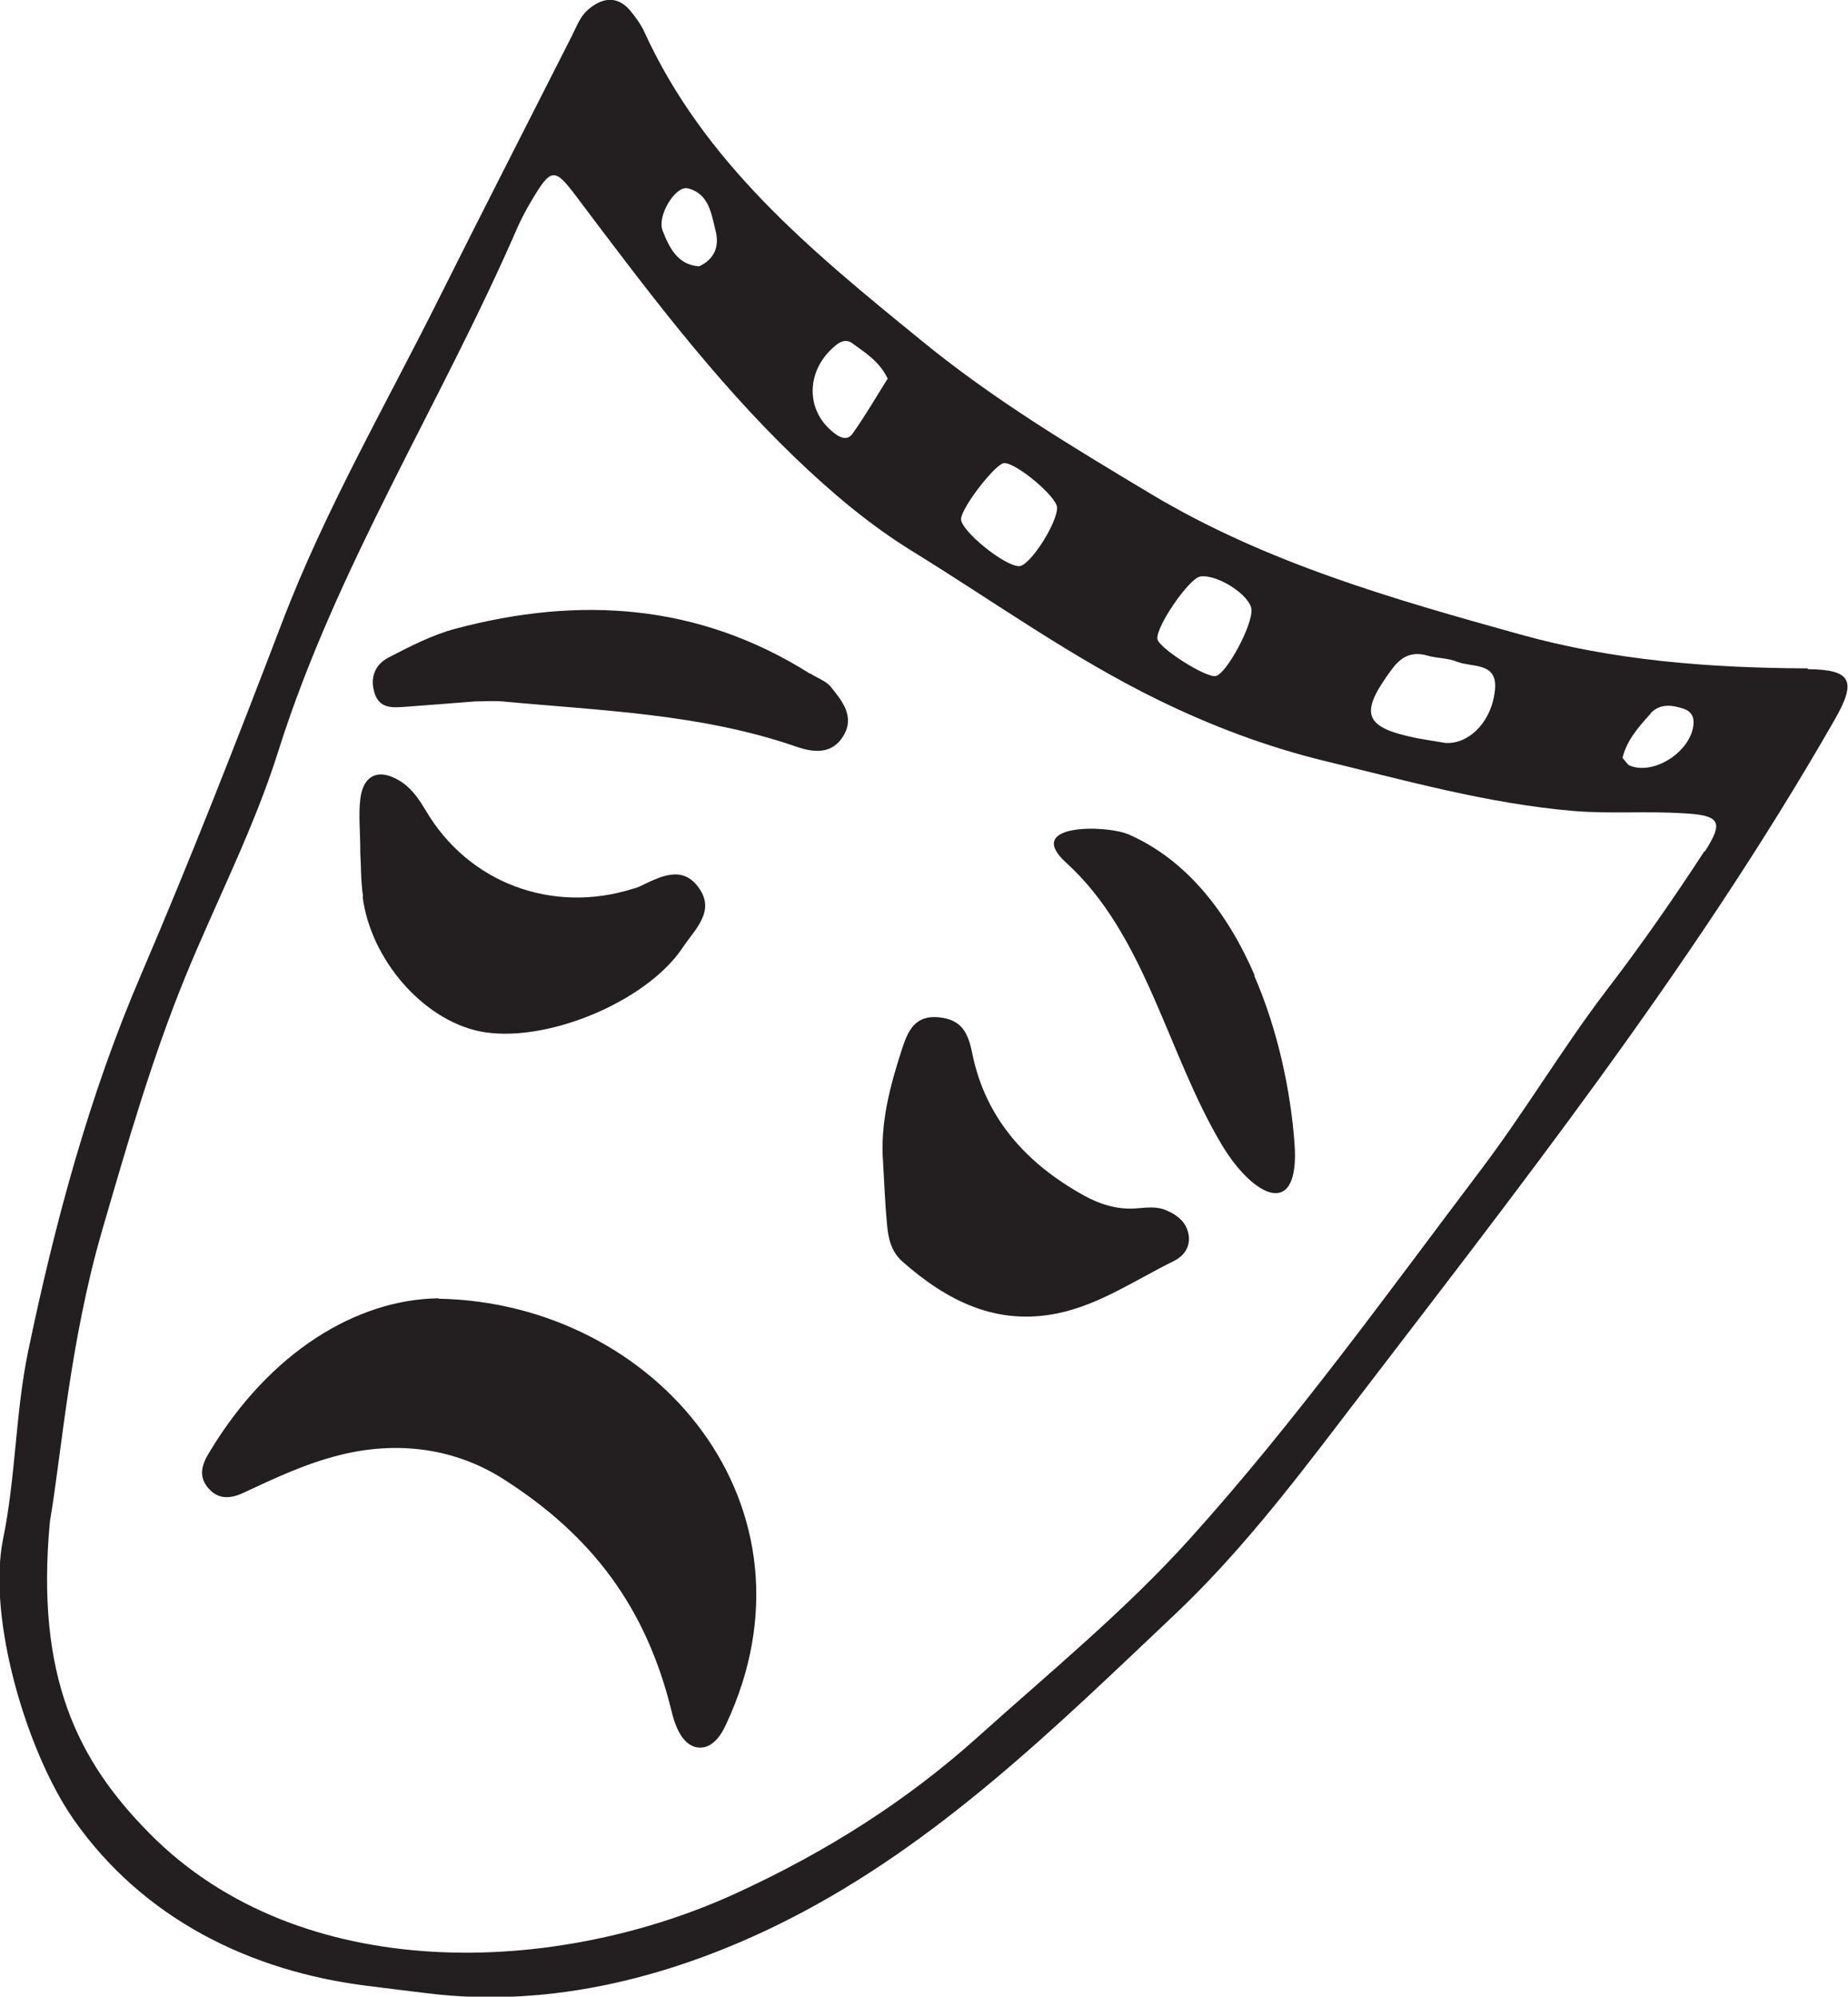
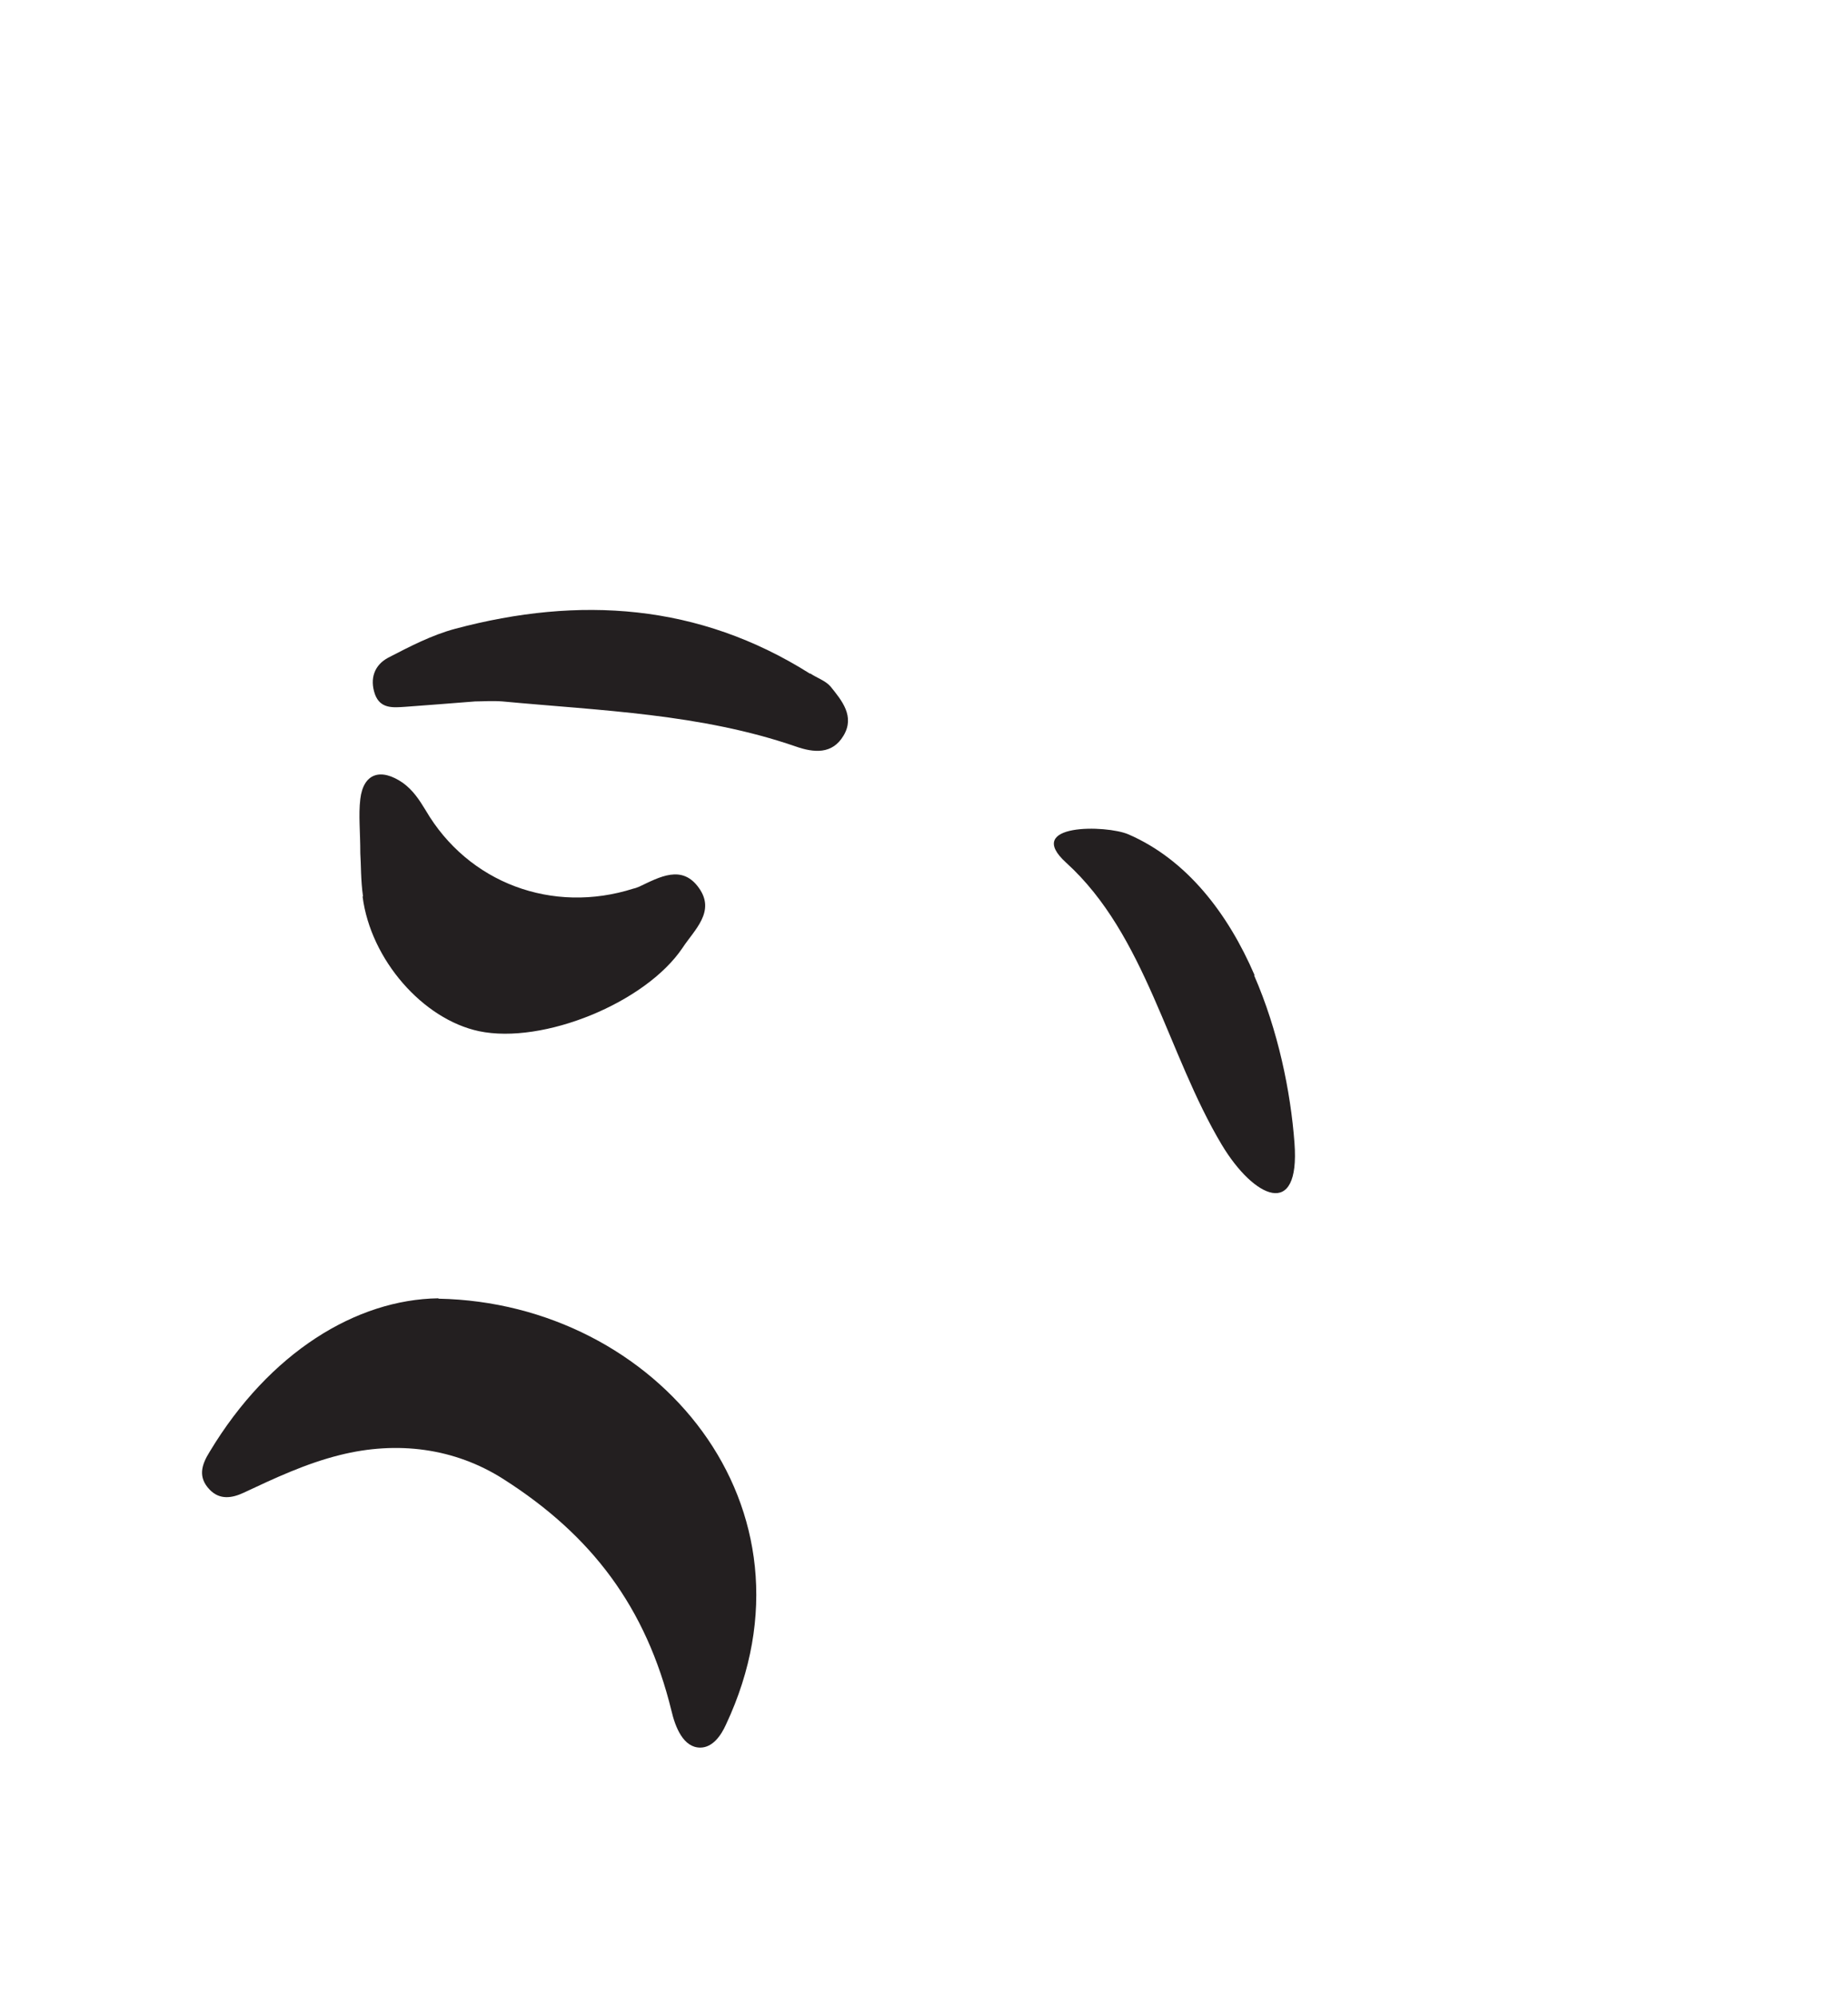
<svg xmlns="http://www.w3.org/2000/svg" id="_Слой_2" data-name="Слой 2" viewBox="0 0 48.11 51.95">
  <defs>
    <style> .cls-1 { fill: #231f20; stroke-width: 0px; } </style>
  </defs>
  <g id="_Слой_1-2" data-name="Слой 1">
    <g>
-       <path class="cls-1" d="M47.07,17.39c-2.54-.01-5.06-.2-7.52-.89-3.31-.92-6.6-1.86-9.59-3.65-2.07-1.24-4.11-2.46-6.01-4.02-2.85-2.32-5.63-4.6-7.19-8.03-.09-.19-.22-.36-.35-.52-.35-.42-.76-.33-1.11-.02-.19.16-.29.43-.41.67-1.14,2.25-2.29,4.49-3.42,6.75-1.41,2.83-3.01,5.58-4.14,8.55-1.17,3.06-2.36,6.1-3.65,9.11-1.36,3.16-2.25,6.47-2.95,9.83-.33,1.6-.32,3.27-.65,4.87-.42,2.07.62,5.55,1.83,7.29,1.81,2.59,4.6,3.96,7.66,4.34.51.06,1.02.13,1.54.19,3.27.41,6.53-.45,9.44-1.93,3.87-1.97,6.93-4.99,10.03-7.92,1.61-1.52,2.98-3.28,4.33-5.05,4.52-5.91,9.14-11.75,12.85-18.23.58-1.01.45-1.31-.7-1.32ZM42.97,18.56c.24-.26.56-.22.86-.12.15.05.26.16.26.34,0,.72-1,1.41-1.66,1.14-.07-.03-.12-.13-.19-.2.11-.46.42-.81.73-1.15ZM36.23,17.42c.25-.34.52-.48.94-.36.25.07.53.06.77.16.38.15,1.05,0,.98.72-.08.85-.69,1.43-1.29,1.39-.3-.05-.51-.08-.72-.12-1.41-.28-1.54-.63-.68-1.79ZM31.24,15c.45-.07,1.31.49,1.34.86.03.41-.65,1.67-.93,1.73-.26.05-1.5-.74-1.52-.97-.03-.33.83-1.58,1.12-1.62ZM26.15,12.05c.32,0,1.37.88,1.37,1.16,0,.41-.7,1.5-.98,1.52-.37.02-1.54-.93-1.52-1.23.02-.31.9-1.44,1.12-1.45ZM21.79,8.96c.16-.12.3-.11.41-.02.33.24.69.46.91.91-.31.49-.59.98-.92,1.44-.15.2-.36.08-.53-.07-.72-.6-.66-1.65.13-2.26ZM17.9,4.9c.56.13.62.67.73,1.11.1.39-.02.73-.43.92-.57-.04-.78-.5-.95-.93-.15-.38.33-1.17.65-1.1ZM44.37,22.15c-.81,1.24-1.65,2.45-2.55,3.62-1.15,1.51-2.12,3.15-3.27,4.67-2.45,3.24-4.83,6.55-7.55,9.57-1.69,1.88-3.66,3.49-5.54,5.18-1.87,1.68-3.94,2.98-6.21,4.03-4.74,2.21-11.43,2.46-15.36-1.52-1.87-1.89-2.97-4.08-2.59-8.12.29-1.66.51-4.65,1.36-7.57.65-2.23,1.29-4.46,2.17-6.61.8-1.95,1.78-3.84,2.41-5.84,1.52-4.82,4.25-9.07,6.24-13.66.11-.24.23-.47.37-.7.5-.84.59-.84,1.16-.08,1.78,2.36,3.54,4.72,5.68,6.78.96.92,1.95,1.76,3.09,2.46,2.11,1.3,4.12,2.75,6.37,3.85,1.39.68,2.83,1.22,4.3,1.58,2.15.52,4.29,1.12,6.51,1.31.94.08,1.9,0,2.85.06.98.05,1.07.22.57,1Z" />
      <path class="cls-1" d="M11.41,33.78c-2.13.03-4.39,1.4-5.95,3.99-.22.35-.31.67,0,.99.26.27.58.22.88.08.81-.38,1.62-.76,2.5-.98,1.51-.38,3-.18,4.26.62,2.31,1.47,3.72,3.34,4.38,6.03.1.43.31.96.75.96.32,0,.54-.31.67-.6,2.66-5.66-1.8-10.97-7.48-11.08Z" />
-       <path class="cls-1" d="M30.36,31.49c-.25-.11-.51-.07-.78-.05-.49.04-.96-.11-1.37-.34-1.48-.82-2.56-2-2.9-3.7-.11-.54-.28-.87-.86-.93-.64-.07-.82.37-.97.83-.31.96-.57,1.92-.49,2.95.03.53.05,1.05.1,1.58.03.37.1.73.41,1,1.16,1.02,2.44,1.67,4.04,1.34,1.1-.23,2.02-.87,3.02-1.36.24-.12.42-.34.39-.64-.04-.35-.28-.55-.59-.68Z" />
      <path class="cls-1" d="M9.44,23.33c.21,1.64,1.57,3.19,3.03,3.5,1.67.35,4.34-.74,5.3-2.17.31-.47.86-.94.43-1.55-.44-.63-1.03-.29-1.56-.04-.05.02-.1.04-.15.05-2.1.67-4.3-.14-5.41-2.04-.17-.28-.33-.52-.59-.71-.58-.4-1.03-.25-1.11.42-.05.42,0,.84,0,1.41.02.28.01.7.07,1.12Z" />
      <path class="cls-1" d="M32.66,25.37c-.69-1.6-1.76-3-3.28-3.66-.57-.25-2.76-.29-1.62.74,2.07,1.88,2.63,4.97,4.05,7.34.83,1.38,2.04,1.96,1.89-.05-.1-1.35-.43-2.94-1.05-4.36Z" />
      <path class="cls-1" d="M21.09,17.53c-2.9-1.83-6.01-2.03-9.24-1.17-.6.16-1.18.46-1.74.75-.36.19-.49.54-.35.95.14.39.48.35.79.33.58-.04,1.16-.09,1.82-.14.18,0,.45-.02.71,0,2.56.24,5.16.32,7.63,1.17.48.17.96.21,1.25-.28.3-.5-.04-.91-.34-1.28-.13-.15-.35-.22-.53-.34Z" />
    </g>
  </g>
</svg>